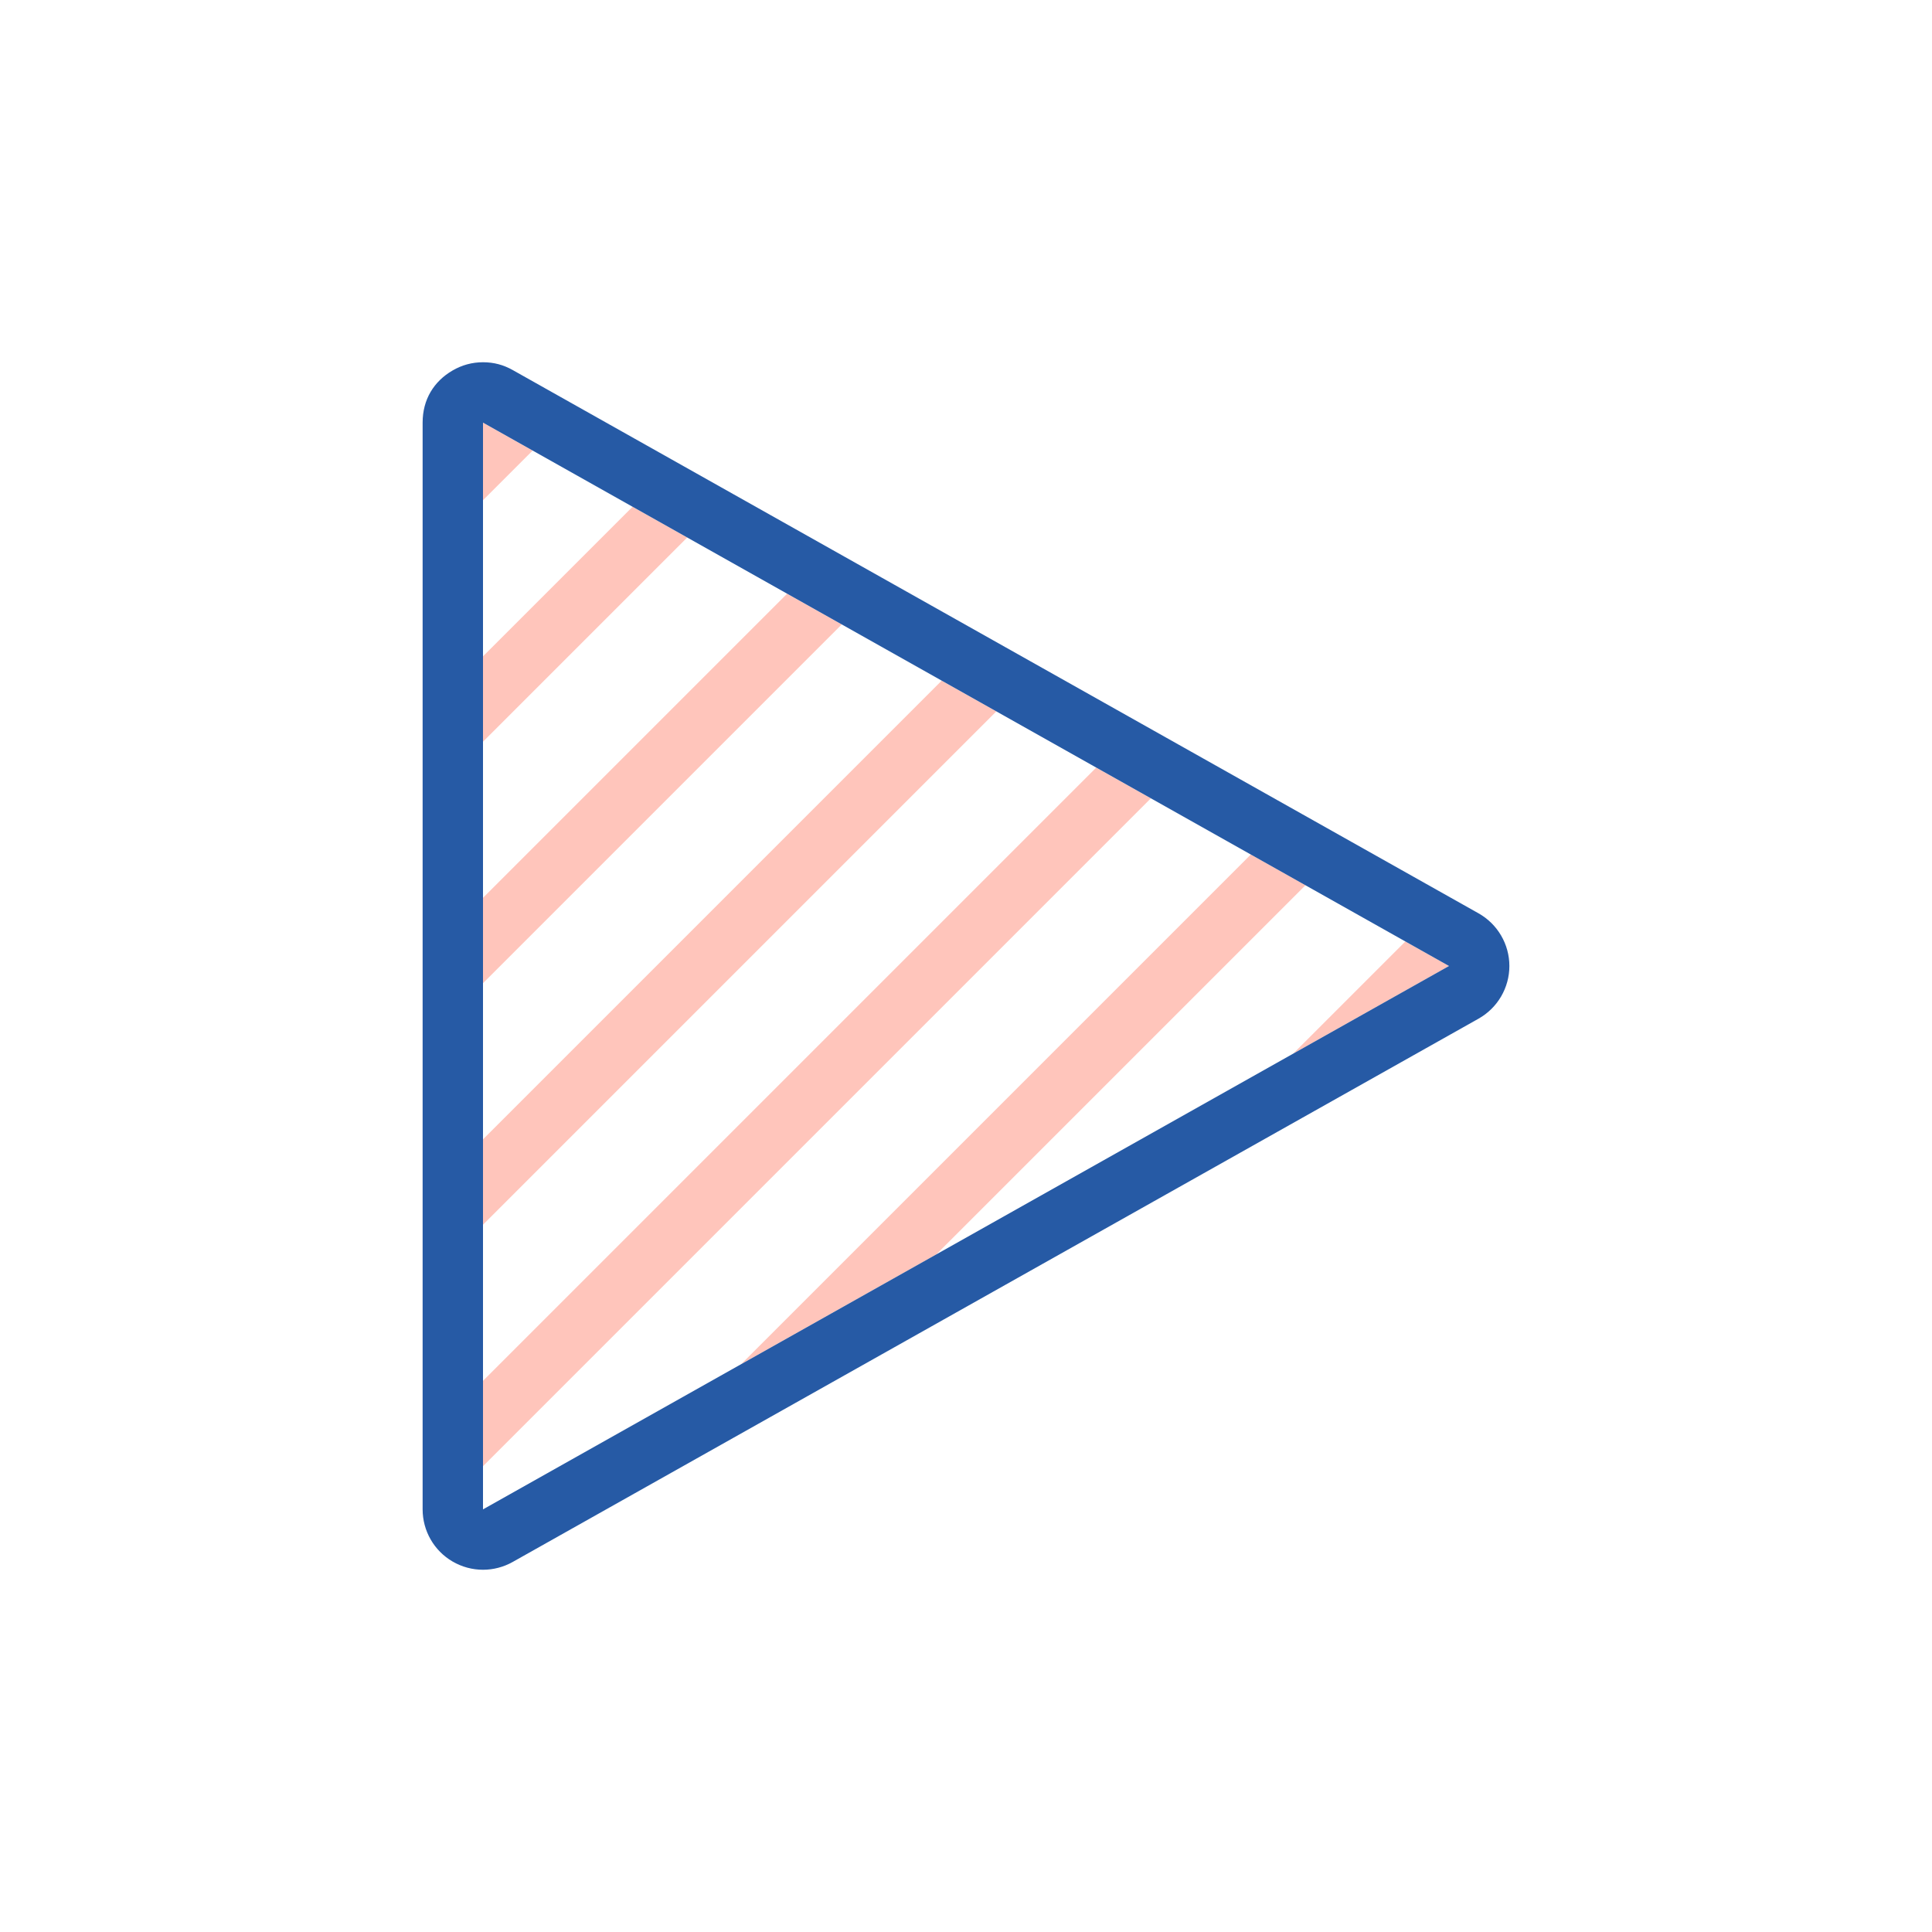
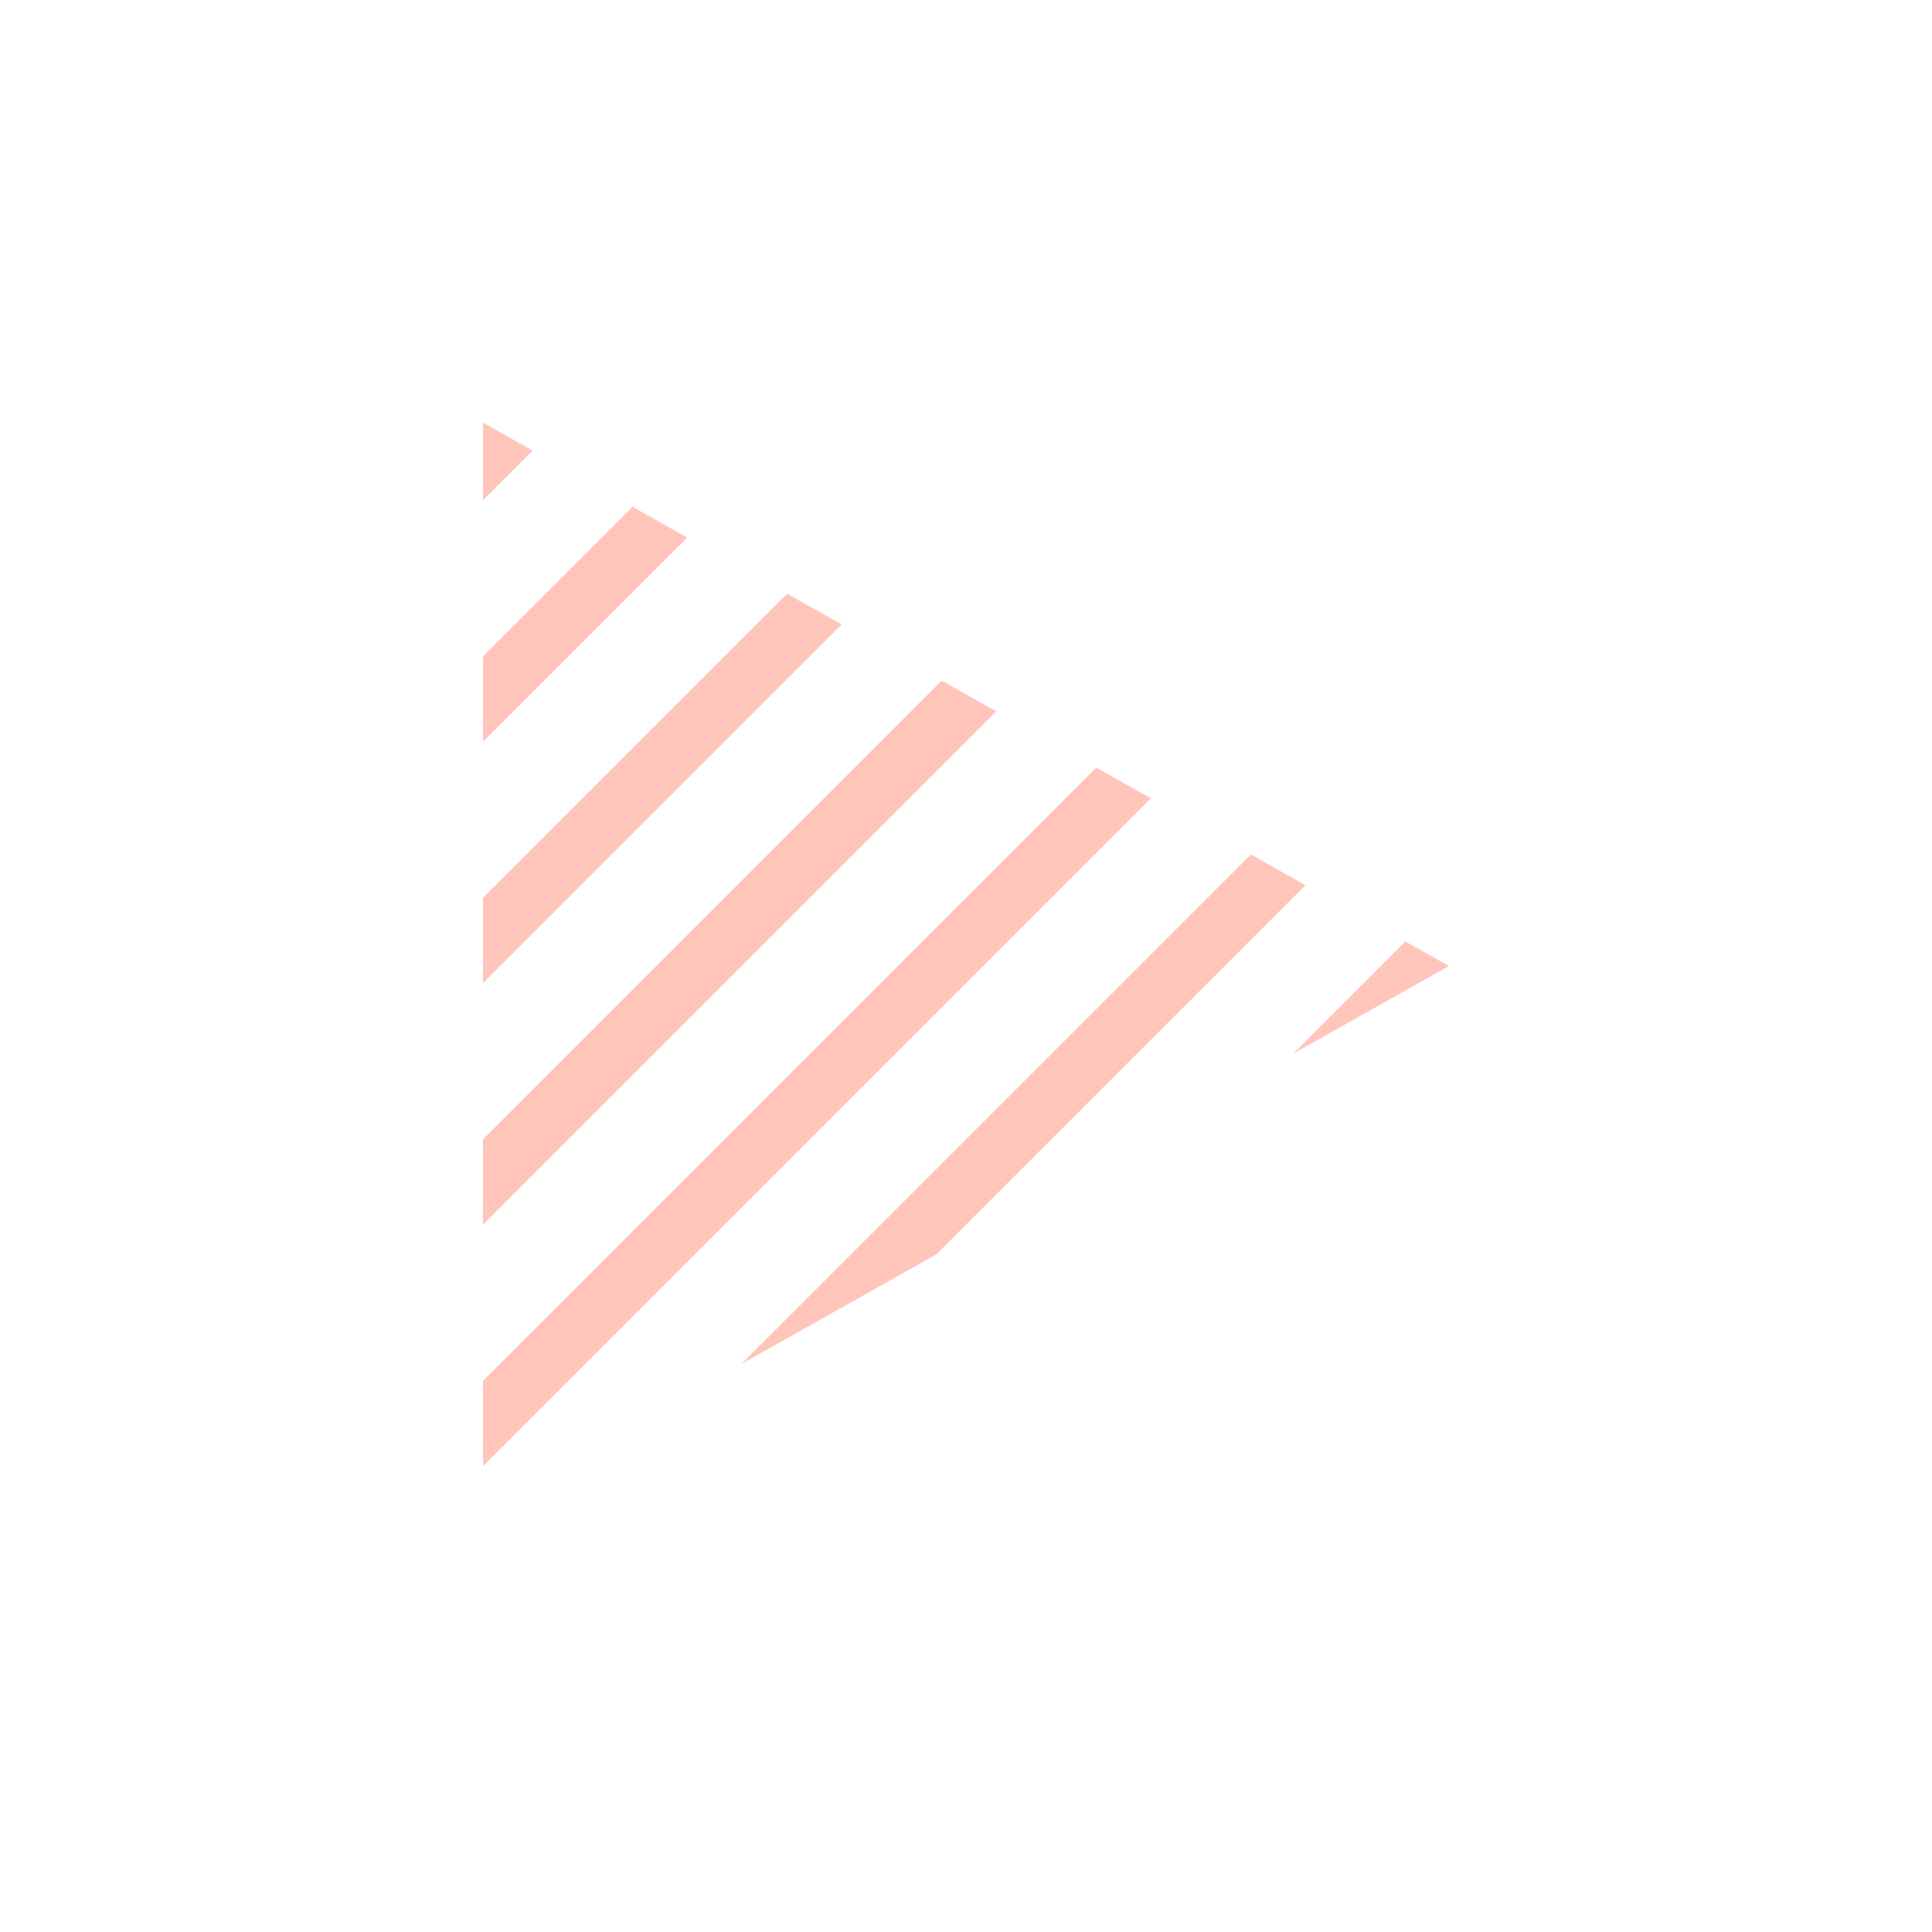
<svg xmlns="http://www.w3.org/2000/svg" version="1.1" id="Uploaded to svgrepo.com" width="800px" height="800px" viewBox="0 0 32 32" xml:space="preserve">
  <style type="text/css">
	.hatch_een{fill:#265AA5;}
	.hatch_twee{fill:#FFC5BB;}
</style>
  <g>
    <path class="hatch_twee" d="M18.157,12.714l0.905,0.509L8,24.285v-1.414L18.157,12.714z M12.277,22.594l3.232-1.818l6.114-6.114   l-0.905-0.509L12.277,22.594z M24,16l-0.723-0.406l-1.858,1.858L24,16z M8,14.871v1.414l5.942-5.942l-0.905-0.509L8,14.871z    M8,8.285l0.822-0.822L8,7V8.285z M8,18.871v1.414l8.502-8.502l-0.905-0.509L8,18.871z M8,10.871v1.414l3.382-3.382l-0.905-0.509   L8,10.871z" />
-     <path class="hatch_een" d="M24,16L8,25V7L24,16z M7.495,6.137C7.188,6.316,7,6.614,7,7v18c0,0.355,0.188,0.684,0.495,0.863   C7.651,25.954,7.825,26,8,26c0.169,0,0.338-0.043,0.49-0.128l16-9C24.805,16.694,25,16.361,25,16c0-0.361-0.195-0.694-0.51-0.872   l-16-9C8.338,6.043,8.18,6,8,6S7.651,6.046,7.495,6.137z" />
  </g>
</svg>